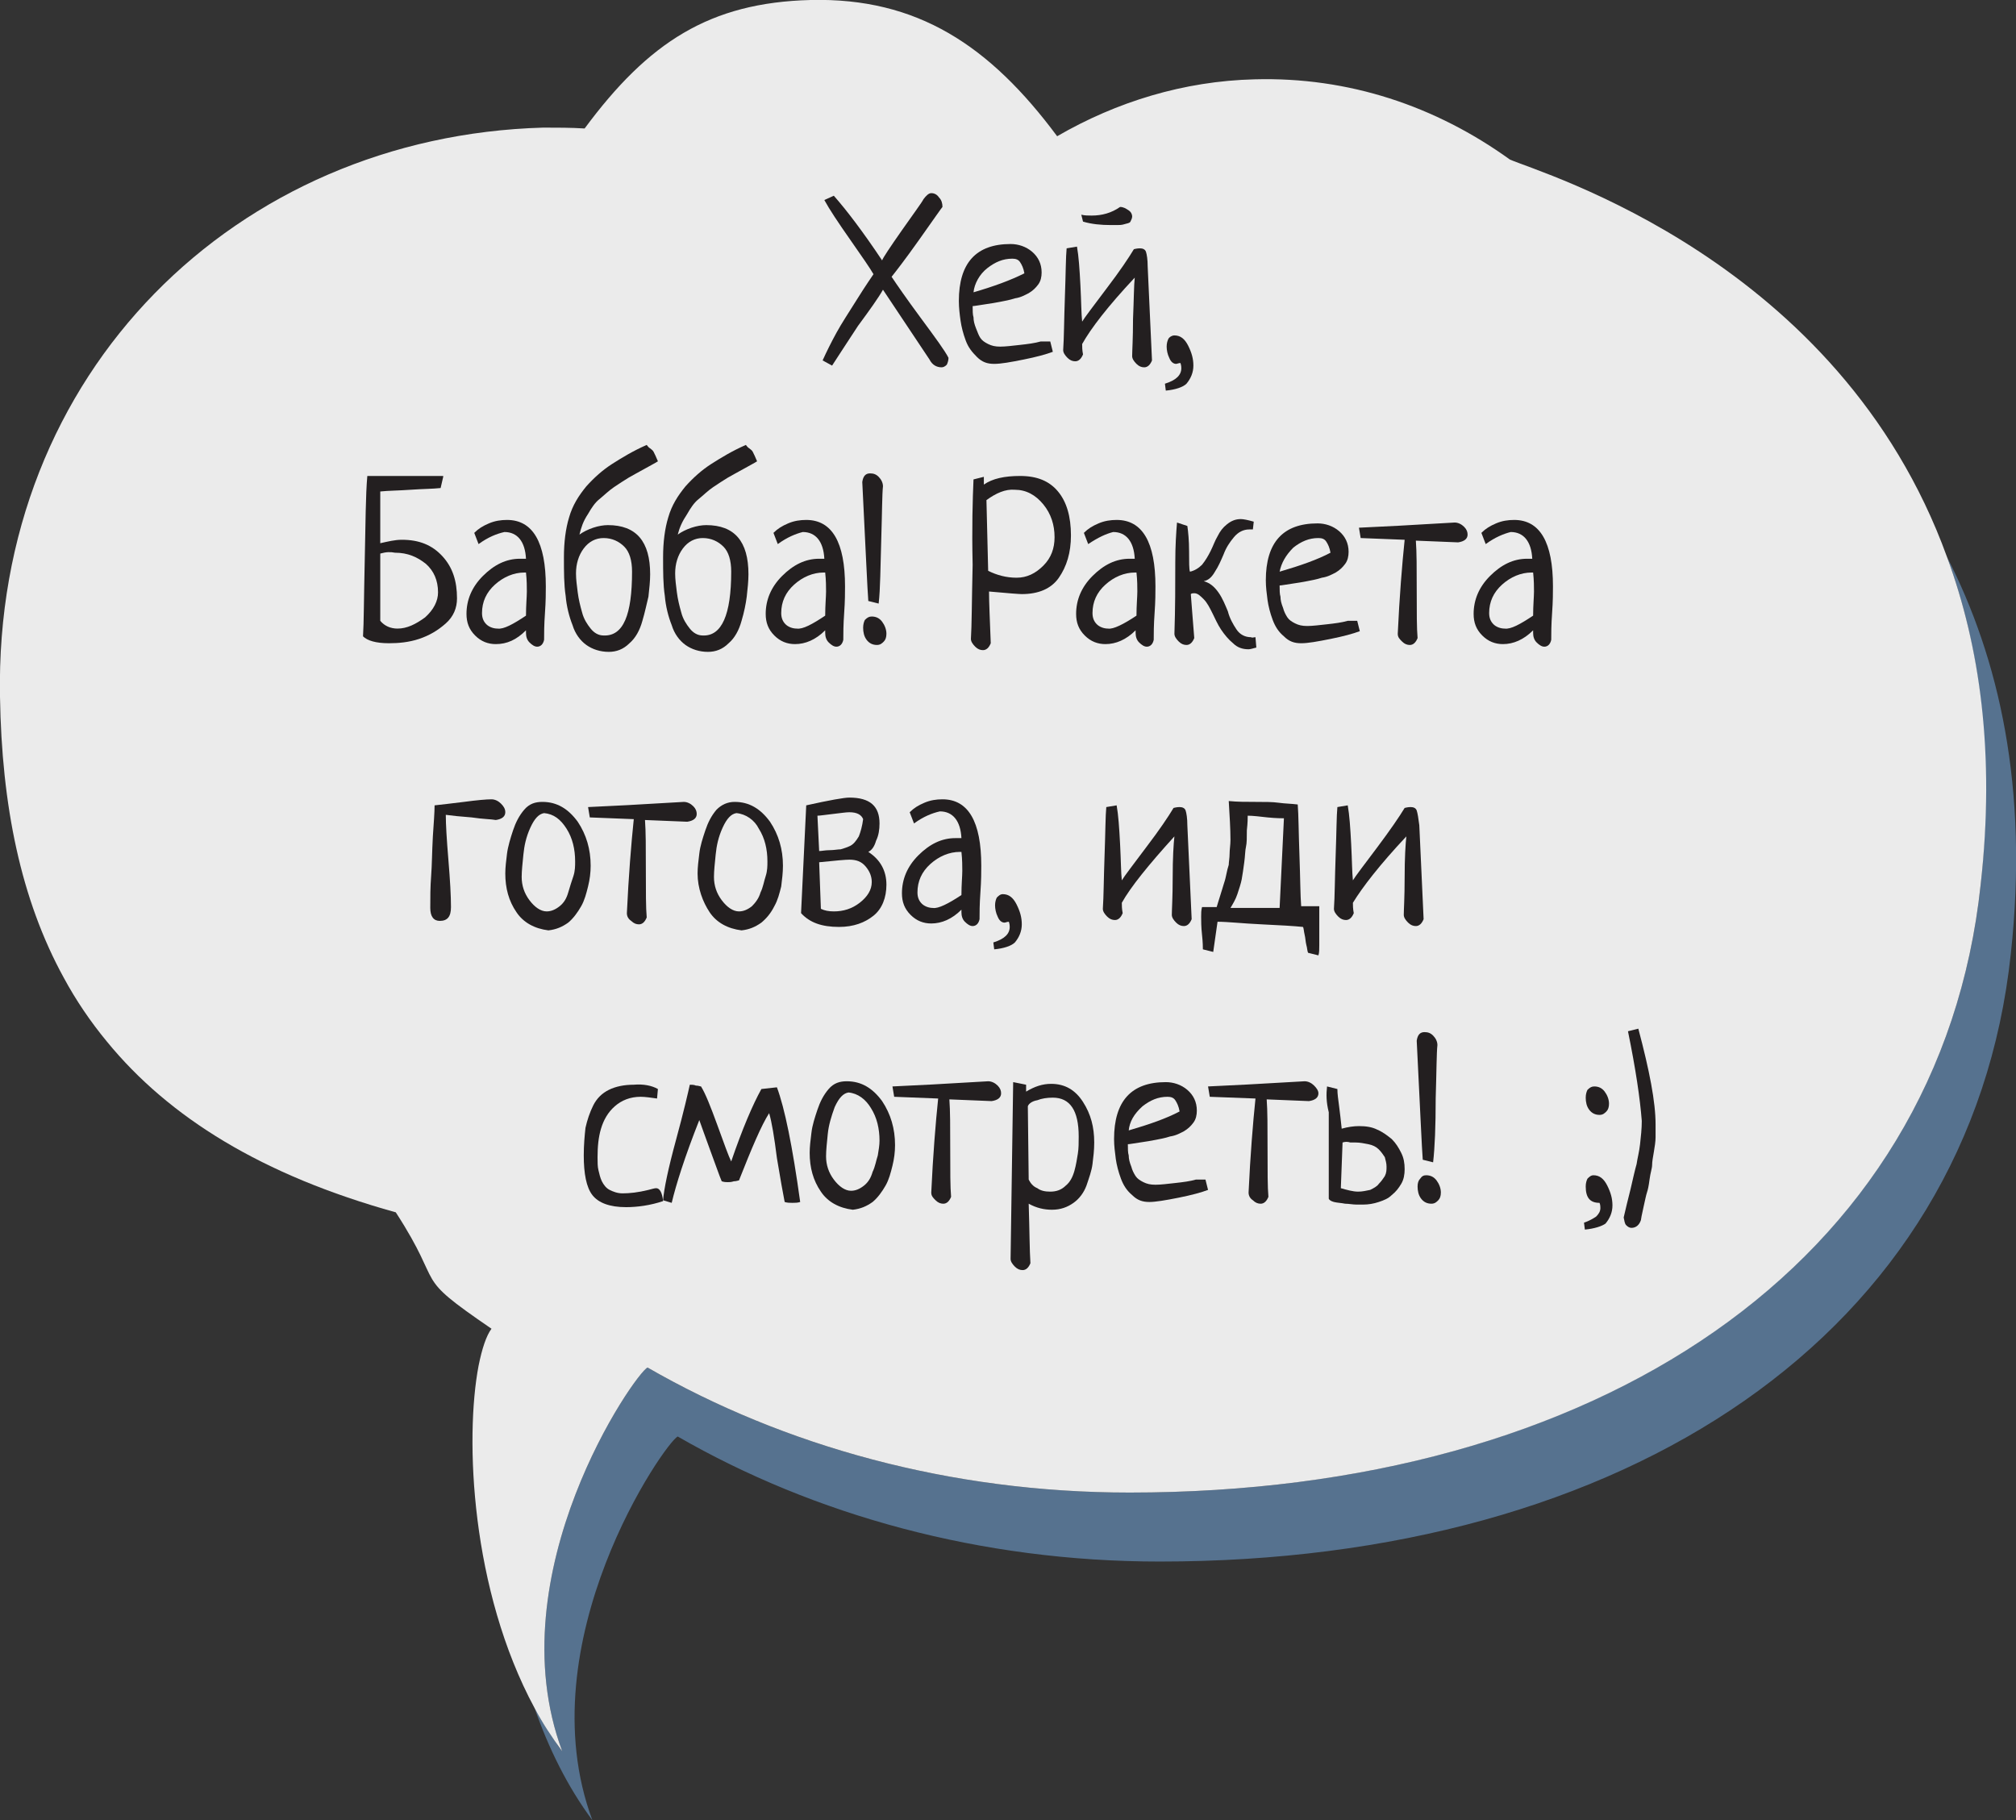
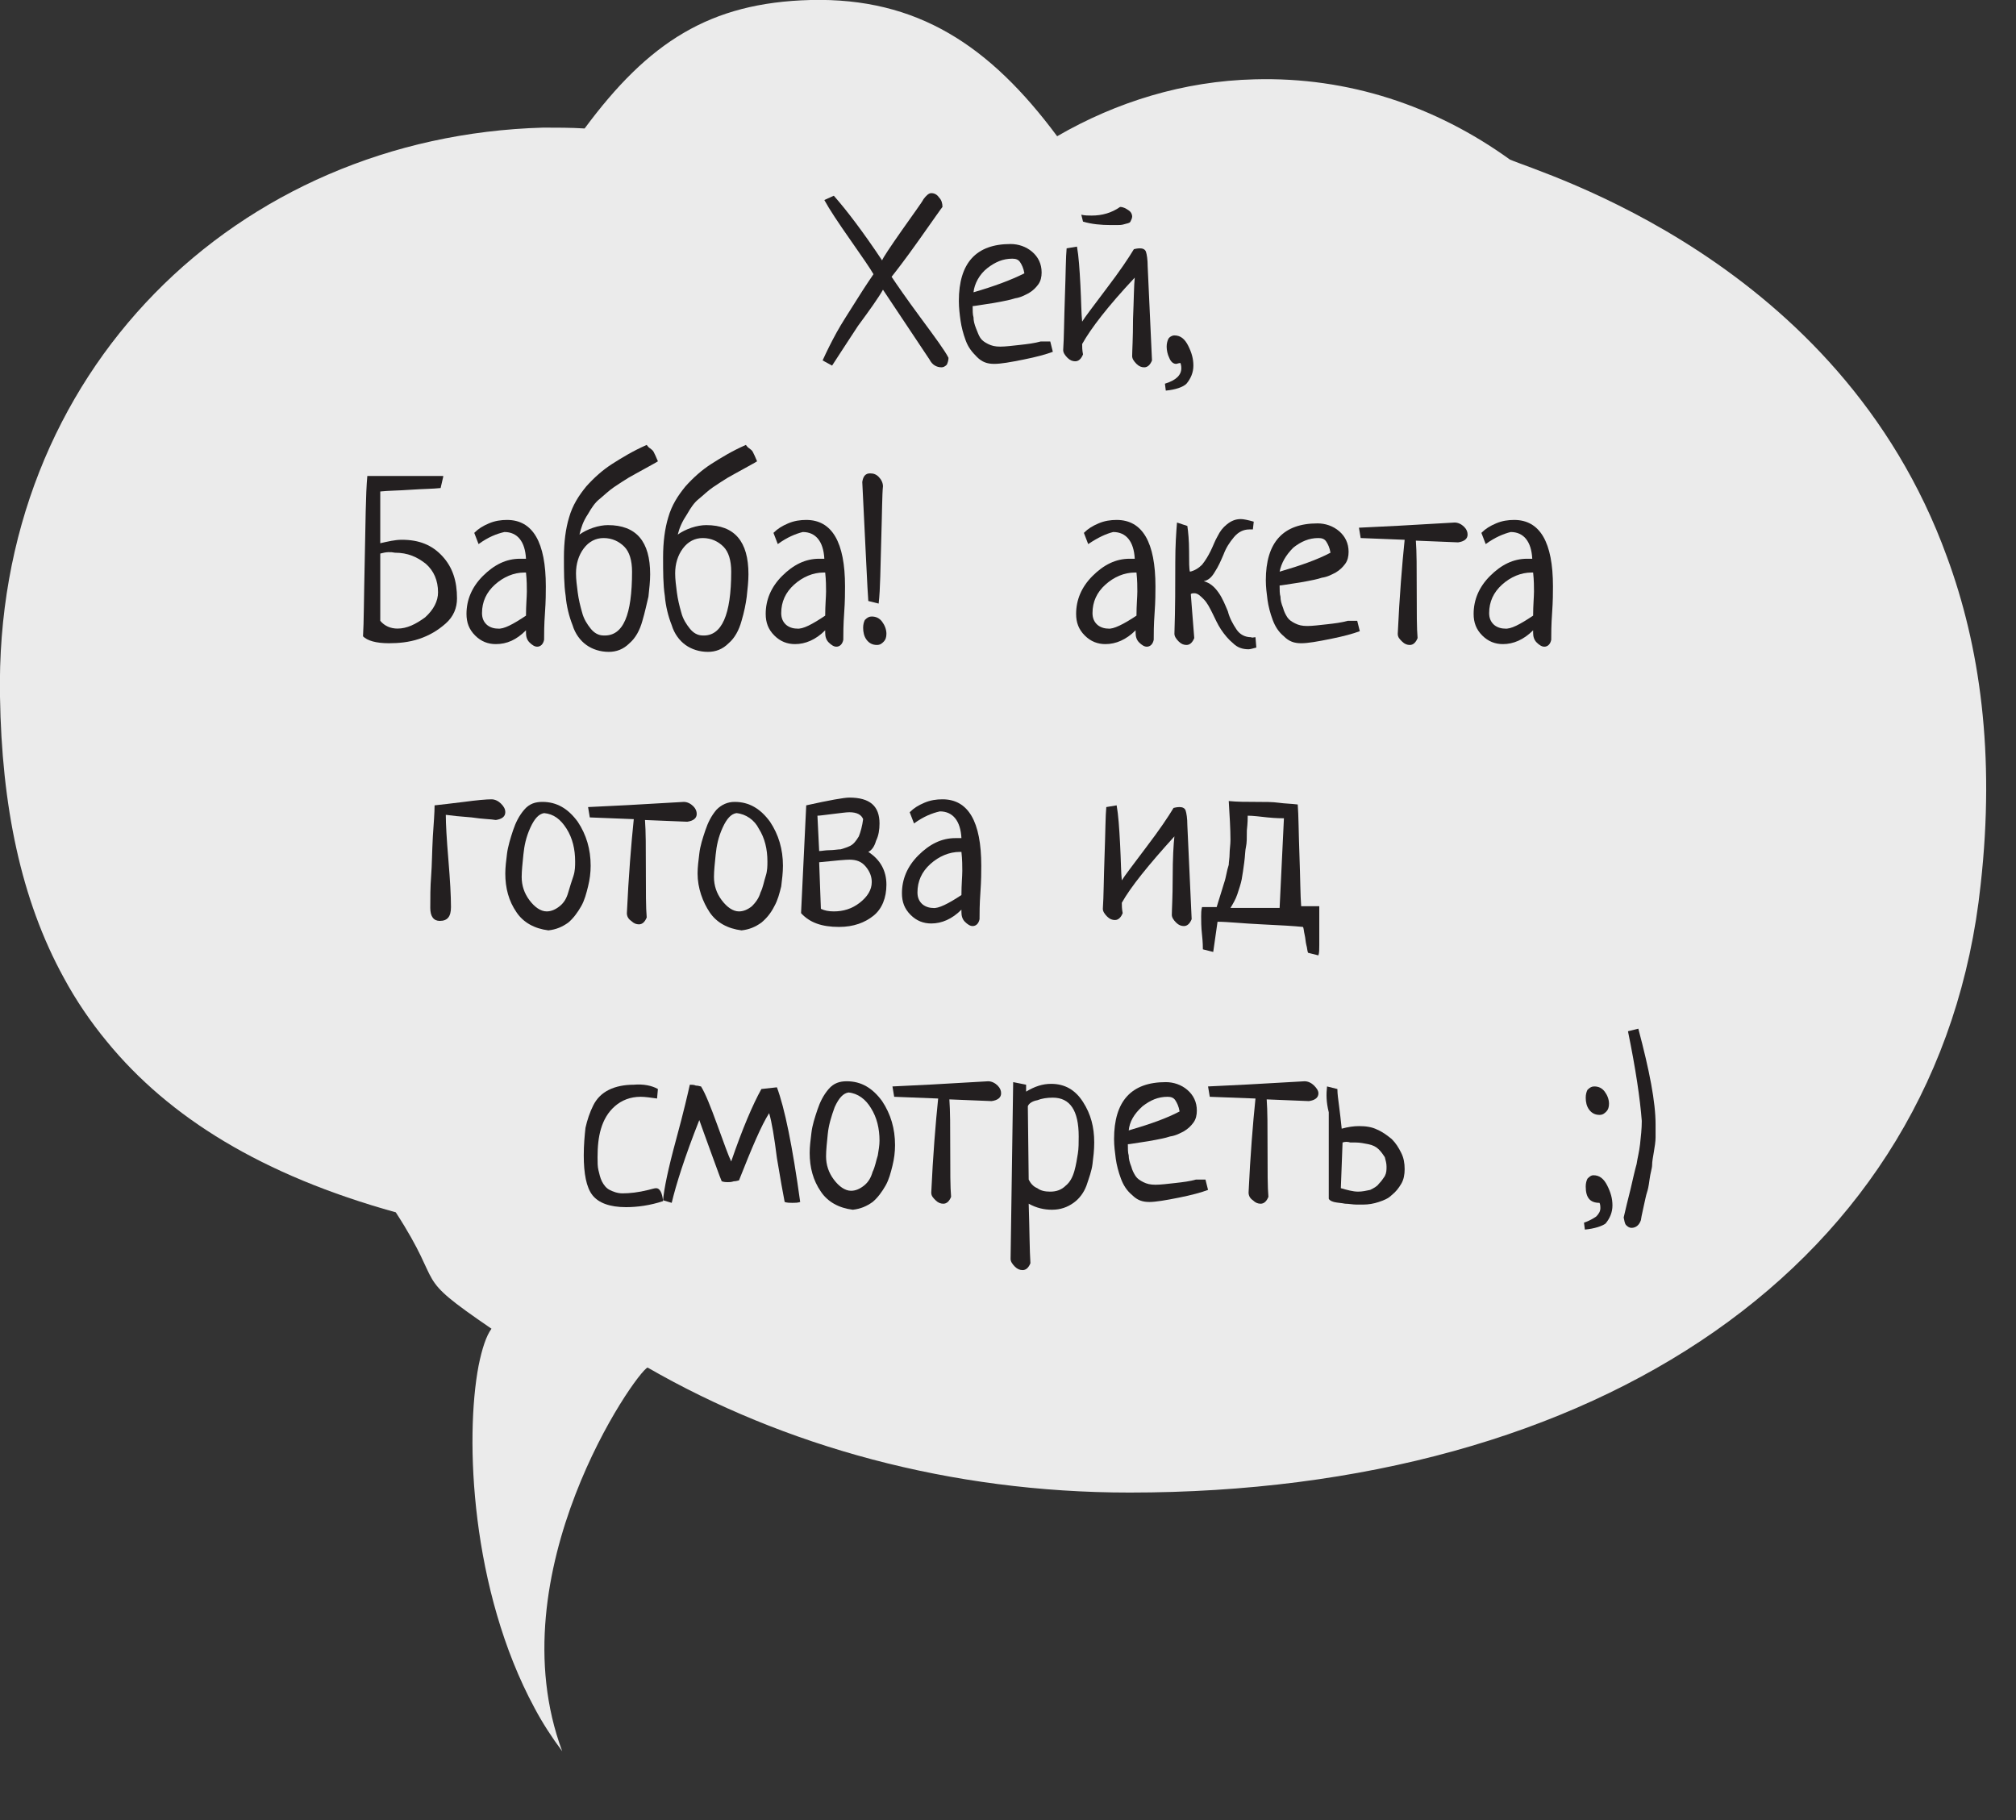
<svg xmlns="http://www.w3.org/2000/svg" version="1.1" id="Layer_1" x="0px" y="0px" viewBox="0 0 233.8 211.1" enable-background="new 0 0 233.8 211.1" xml:space="preserve">
  <rect x="0" y="0" width="233.8" height="211.1" fill="#333333" stroke="none" />
  <g>
-     <path fill="#56728F" d="M225.8,64.6c3.8,10.3,5.5,22.8,3.9,38c-4.7,44.2-44.8,70.5-98.7,70.5c-20.8,0-40.1-5.4-55.9-14.5   c-1.4,0.6-17.6,23.8-9.9,44.5c-1.2-1.6-2.2-3.2-3.2-5c1.6,4.6,3.8,9.1,6.7,13c-7.7-20.7,8.5-43.9,9.9-44.5   c15.8,9.1,35.1,14.5,55.9,14.5c54,0,94-26.3,98.7-70.5C235.3,91.3,231.8,76.3,225.8,64.6z" />
    <path opacity="0.9" fill="#FFFFFF" d="M225.8,64.6c-12.5-34.5-47.1-44.5-50.7-46.1c-8.6-6.2-18.7-9.6-29.6-9.3   c-8.2,0.2-16,2.6-22.9,6.6C114.8,5.3,106.4-0.3,94,0C82.3,0.3,75.2,4.9,67.8,14.9c-1.6-0.1-3.2-0.1-4.8-0.1   C27.5,15.8-0.7,43.1,0,80.8c0.2,12.6,2.4,23.5,7.4,32.6c1.4,2.6,3.1,5.1,5,7.4c7.2,8.8,18,15.5,33.5,19.8c5.9,9.1,1.6,7,11.1,13.5   c-0.6,0.8-1.1,2.3-1.5,4.3c-1.6,8.4-0.9,26,6.5,39.7c0.9,1.7,2,3.4,3.2,5c-7.7-20.7,8.5-43.9,9.9-44.5   c15.8,9.1,35.1,14.5,55.9,14.5c54,0,94-26.3,98.7-70.5C231.4,87.4,229.6,74.9,225.8,64.6z" />
    <g>
      <path fill="#231F20" d="M96.5,42.4l-1.1-0.6c0.5-1.1,1-2.1,1.6-3.2s1.4-2.3,2.4-3.9s1.7-2.6,1.9-2.9c-0.4-0.7-1.3-2-2.7-4    s-2.4-3.5-3-4.6l1.1-0.5c1.5,1.7,3.4,4.2,5.6,7.5c0.1-0.3,0.9-1.5,2.3-3.5s2.3-3.2,2.5-3.6c0.3-0.4,0.6-0.7,0.9-0.7    c0.4,0,0.7,0.2,0.9,0.5c0.3,0.3,0.4,0.7,0.4,1.1c-0.1,0.1-1,1.4-2.7,3.8s-2.8,3.8-3.2,4.3c0.6,0.9,1.7,2.5,3.4,4.8    s2.8,3.8,3.2,4.6c0,0.3-0.1,0.6-0.2,0.8c-0.2,0.2-0.4,0.3-0.6,0.3c-0.6,0-1.1-0.3-1.4-0.9l-5.4-8.1c-0.5,0.9-1.5,2.3-2.9,4.2    C98.2,39.8,97.2,41.3,96.5,42.4z" />
      <path fill="#231F20" d="M121.8,39.6l0.3,1.2c-0.8,0.3-1.9,0.6-3.4,0.9s-2.6,0.5-3.4,0.5c-0.8,0-1.4-0.2-2-0.8s-1-1.1-1.3-1.9    c-0.3-0.8-0.5-1.6-0.6-2.3s-0.2-1.5-0.2-2.3c0-4.4,2-6.6,6-6.6c0.9,0,1.8,0.3,2.5,0.9s1.1,1.4,1.1,2.4c0,0.5-0.1,1-0.4,1.4    c-0.3,0.4-0.6,0.7-1.1,1c-0.4,0.2-0.9,0.5-1.6,0.6c-0.6,0.2-1.2,0.3-1.7,0.4s-1.1,0.2-1.8,0.3s-1.2,0.2-1.4,0.2c0,0.5,0,1,0.1,1.3    c0,0.4,0.1,0.8,0.3,1.3s0.3,0.8,0.5,1.1c0.2,0.3,0.5,0.5,0.9,0.7c0.4,0.2,0.8,0.3,1.4,0.3c0.6,0,1.4-0.1,2.3-0.2    c0.9-0.1,1.7-0.2,2.4-0.4C121.4,39.6,121.8,39.6,121.8,39.6z M112.9,33.9c2.4-0.7,4.3-1.4,5.9-2.2c-0.1-0.6-0.3-1-0.5-1.3    s-0.5-0.4-0.9-0.4c-1.1,0-2,0.4-2.9,1.1S113,32.9,112.9,33.9z" />
      <path fill="#231F20" d="M125.5,39.9c0,0.3,0,0.7,0.1,1.2c-0.2,0.5-0.5,0.8-0.9,0.8c-0.3,0-0.6-0.1-0.9-0.4    c-0.3-0.3-0.5-0.6-0.5-0.9c0.1-1.4,0.1-3.5,0.2-6.2s0.1-4.6,0.2-5.6l1.2-0.2c0.2,1.1,0.3,2.6,0.4,4.5s0.1,3.3,0.2,4.2    c0.3-0.5,1.3-1.8,2.8-3.8c1.6-2.1,2.6-3.6,3.2-4.6c0.4-0.1,0.6-0.1,0.7-0.1c0.3,0,0.6,0.1,0.7,0.4c0.1,0.3,0.2,0.9,0.2,1.7    l0.5,10.9c-0.2,0.5-0.5,0.8-0.9,0.8c-0.3,0-0.6-0.1-0.9-0.4s-0.5-0.6-0.5-0.9c0-0.6,0.1-2,0.1-4.3c0.1-2.3,0.1-3.9,0.2-4.8    C128.5,35.5,126.5,38.1,125.5,39.9z M125.6,25.7l-0.2-0.8c0.4,0.1,0.8,0.1,1.2,0.1c1.2,0,2.3-0.3,3.3-1c0.4,0,0.7,0.2,1,0.4    c0.3,0.2,0.4,0.5,0.4,0.7c0,0.2-0.1,0.4-0.2,0.6s-0.4,0.2-0.7,0.3c-0.3,0.1-0.6,0.1-0.8,0.1c-0.2,0-0.5,0-0.8,0    C127.7,26.1,126.6,26,125.6,25.7z" />
      <path fill="#231F20" d="M135.2,45.3l-0.1-0.8c1.3-0.4,1.9-1,1.9-1.8c0-0.1,0-0.3-0.1-0.6c-0.2,0-0.4,0.1-0.5,0.1    c-0.3,0-0.6-0.2-0.8-0.7c-0.2-0.4-0.3-0.9-0.3-1.3c0-0.4,0.1-0.7,0.2-0.9s0.4-0.4,0.7-0.4c0.7,0,1.2,0.4,1.6,1.2s0.6,1.5,0.6,2.3    c0,0.8-0.3,1.5-0.8,2.1C137.2,44.9,136.3,45.2,135.2,45.3z" />
      <path fill="#231F20" d="M51.4,55.3l-0.3,1.3c-0.9,0.1-2.1,0.1-3.5,0.2c-1.4,0.1-2.6,0.1-3.5,0.2v6c0.9-0.2,1.7-0.4,2.5-0.4    c2,0,3.5,0.6,4.7,1.9c1.2,1.3,1.7,2.9,1.7,4.9c0,1.1-0.4,2.1-1.3,2.9c-0.9,0.8-1.9,1.4-3.1,1.8c-1.2,0.4-2.4,0.5-3.5,0.5    c-1.5,0-2.5-0.3-3-0.8c0.1-1.5,0.1-4.5,0.2-8.8s0.1-7.6,0.3-9.8H51.4z M44.1,64.2c0,0,0,0.2,0,0.6c0,0.4,0,1.2,0,2.4    c0,1.2,0,2.8,0,4.8c0.5,0.6,1.2,0.9,2,0.9c1.1,0,2.1-0.5,3.2-1.3c1-0.9,1.5-1.9,1.5-2.9c0-1.4-0.5-2.5-1.4-3.3    c-1-0.8-2.1-1.3-3.6-1.3C45.3,64,44.8,64,44.1,64.2z" />
      <path fill="#231F20" d="M55.5,63.1L55,61.8c0.5-0.5,1-0.8,1.7-1.1c0.7-0.3,1.4-0.4,2.1-0.4c3,0,4.5,2.6,4.5,7.7    c0,0.7,0,1.7-0.1,3.1c-0.1,1.4-0.1,2.4-0.1,3.1c-0.1,0.5-0.4,0.8-0.8,0.8c-0.3,0-0.6-0.2-0.9-0.5s-0.4-0.7-0.4-1.1    c0-0.1,0-0.2,0-0.3c-1.1,1.1-2.2,1.6-3.5,1.6c-0.9,0-1.7-0.3-2.4-1c-0.7-0.7-1-1.5-1-2.5c0-1.6,0.6-3.1,1.9-4.4    c1.3-1.3,2.7-2,4.3-2c0.1,0,0.1,0,0.2,0c0.1,0,0.2,0,0.3,0c0.1,0,0.2,0,0.2,0c-0.1-2-1-3.1-2.5-3.1C57.6,61.9,56.6,62.3,55.5,63.1    z M61,71.4c0-1.2,0.1-2.2,0.1-2.8c0-0.5,0-1.3-0.1-2.2h-0.2c-1.2,0-2.4,0.5-3.4,1.4c-1,0.9-1.5,2-1.5,3.3c0,0.6,0.2,1,0.5,1.3    c0.3,0.3,0.8,0.5,1.3,0.5C58.4,73,59.5,72.4,61,71.4z" />
      <path fill="#231F20" d="M67.2,62c0.4-0.3,1-0.6,1.6-0.8c0.6-0.2,1.2-0.3,1.7-0.3c3.3,0,4.9,1.9,4.9,5.7c0,0.8-0.1,1.7-0.2,2.6    C75,70,74.8,71,74.5,72c-0.3,1.1-0.8,2-1.5,2.6c-0.7,0.7-1.5,1-2.4,1c-1,0-1.9-0.3-2.6-0.8s-1.3-1.3-1.6-2.3    c-0.4-1-0.7-2.2-0.8-3.4c-0.2-1.3-0.2-2.8-0.2-4.5c0-1.7,0.2-3.3,0.6-4.6c0.4-1.4,1.1-2.5,2-3.6c0.9-1,1.9-1.9,3-2.6    c1.1-0.7,2.4-1.5,4-2.2c0.1,0.1,0.2,0.3,0.4,0.4c0.1,0.1,0.3,0.2,0.4,0.4c0.1,0.2,0.3,0.6,0.5,1.1c-0.3,0.2-0.9,0.5-1.6,0.9    c-0.7,0.4-1.3,0.7-1.8,1c-0.5,0.3-1.1,0.7-1.7,1.1s-1.2,1-1.7,1.4s-0.9,1-1.3,1.7C67.6,60.5,67.4,61.2,67.2,62z M73.3,66.3    c0-1.3-0.3-2.3-0.9-2.9c-0.6-0.6-1.4-1-2.4-1c-0.9,0-1.7,0.4-2.3,1.2c-0.6,0.8-0.9,1.8-0.9,2.9c0,0.7,0.1,1.4,0.2,2.2    c0.1,0.8,0.3,1.6,0.5,2.3c0.2,0.8,0.6,1.4,1,1.9c0.4,0.5,0.9,0.8,1.5,0.8C72.3,73.8,73.3,71.3,73.3,66.3z" />
      <path fill="#231F20" d="M78.6,62c0.4-0.3,1-0.6,1.6-0.8c0.6-0.2,1.2-0.3,1.7-0.3c3.3,0,4.9,1.9,4.9,5.7c0,0.8-0.1,1.7-0.2,2.6    C86.5,70,86.3,71,86,72c-0.3,1.1-0.8,2-1.5,2.6c-0.7,0.7-1.5,1-2.4,1c-1,0-1.9-0.3-2.6-0.8s-1.3-1.3-1.6-2.3    c-0.4-1-0.7-2.2-0.8-3.4c-0.2-1.3-0.2-2.8-0.2-4.5c0-1.7,0.2-3.3,0.6-4.6c0.4-1.4,1.1-2.5,2-3.6c0.9-1,1.9-1.9,3-2.6    c1.1-0.7,2.4-1.5,4-2.2c0.1,0.1,0.2,0.3,0.4,0.4c0.1,0.1,0.3,0.2,0.4,0.4c0.1,0.2,0.3,0.6,0.5,1.1c-0.3,0.2-0.9,0.5-1.6,0.9    c-0.7,0.4-1.3,0.7-1.8,1c-0.5,0.3-1.1,0.7-1.7,1.1s-1.2,1-1.7,1.4s-0.9,1-1.3,1.7C79.1,60.5,78.8,61.2,78.6,62z M84.8,66.3    c0-1.3-0.3-2.3-0.9-2.9c-0.6-0.6-1.4-1-2.4-1c-0.9,0-1.7,0.4-2.3,1.2c-0.6,0.8-0.9,1.8-0.9,2.9c0,0.7,0.1,1.4,0.2,2.2    c0.1,0.8,0.3,1.6,0.5,2.3c0.2,0.8,0.6,1.4,1,1.9c0.4,0.5,0.9,0.8,1.5,0.8C83.7,73.8,84.8,71.3,84.8,66.3z" />
      <path fill="#231F20" d="M90.2,63.1l-0.5-1.3c0.5-0.5,1-0.8,1.7-1.1c0.7-0.3,1.4-0.4,2.1-0.4c3,0,4.5,2.6,4.5,7.7    c0,0.7,0,1.7-0.1,3.1c-0.1,1.4-0.1,2.4-0.1,3.1c-0.1,0.5-0.4,0.8-0.8,0.8c-0.3,0-0.6-0.2-0.9-0.5s-0.4-0.7-0.4-1.1    c0-0.1,0-0.2,0-0.3c-1.1,1.1-2.3,1.6-3.5,1.6c-0.9,0-1.7-0.3-2.4-1c-0.7-0.7-1-1.5-1-2.5c0-1.6,0.6-3.1,1.9-4.4    c1.3-1.3,2.7-2,4.3-2c0.1,0,0.1,0,0.2,0c0.1,0,0.2,0,0.2,0c0.1,0,0.2,0,0.2,0c-0.1-2-1-3.1-2.5-3.1C92.3,61.9,91.3,62.3,90.2,63.1    z M95.7,71.4c0-1.2,0.1-2.2,0.1-2.8c0-0.5,0-1.3-0.1-2.2h-0.2c-1.2,0-2.4,0.5-3.4,1.4c-1,0.9-1.5,2-1.5,3.3c0,0.6,0.2,1,0.5,1.3    c0.3,0.3,0.8,0.5,1.3,0.5C93.1,73,94.2,72.4,95.7,71.4z" />
      <path fill="#231F20" d="M101.9,70l-1.2-0.3c-0.1-1.2-0.3-5.8-0.7-13.8c0.1-0.7,0.4-1,0.9-1c0.4,0,0.7,0.1,1,0.4    c0.3,0.3,0.5,0.7,0.5,1.1c-0.1,0.9-0.1,3-0.2,6.2S102.1,68.3,101.9,70z M101.1,71.5c0.5,0,0.9,0.2,1.2,0.6    c0.3,0.4,0.5,0.9,0.5,1.4c0,0.4-0.1,0.7-0.3,0.9c-0.2,0.2-0.4,0.4-0.8,0.4c-0.5,0-0.9-0.2-1.2-0.6s-0.4-0.9-0.4-1.4    c0-0.4,0.1-0.7,0.2-0.9C100.6,71.6,100.8,71.5,101.1,71.5z" />
-       <path fill="#231F20" d="M112.9,55.6l1.2-0.3c0,0.6,0,0.9,0,0.9c1-0.7,2.4-1,4.2-1c2,0,3.4,0.6,4.4,1.8c1,1.2,1.5,2.9,1.5,5.1    c0,2-0.5,3.6-1.4,4.9s-2.4,1.9-4.3,1.9c-0.3,0-1.6-0.1-3.8-0.3c0,1.3,0.1,3.3,0.2,6c-0.2,0.5-0.5,0.8-0.9,0.8    c-0.3,0-0.6-0.1-0.9-0.4c-0.3-0.3-0.5-0.6-0.5-0.9c0.1-1.5,0.1-4.4,0.2-8.6C112.7,61.2,112.8,57.9,112.9,55.6z M114.4,58l0.2,8.2    c1,0.5,2.1,0.8,3.3,0.8c1.2,0,2.2-0.5,3.1-1.4s1.3-2,1.3-3.3c0-1.4-0.4-2.7-1.3-3.8s-2-1.7-3.3-1.7    C116.6,56.7,115.5,57.2,114.4,58z" />
      <path fill="#231F20" d="M126.2,63.1l-0.5-1.3c0.5-0.5,1-0.8,1.7-1.1c0.7-0.3,1.4-0.4,2.1-0.4c3,0,4.5,2.6,4.5,7.7    c0,0.7,0,1.7-0.1,3.1c-0.1,1.4-0.1,2.4-0.1,3.1c-0.1,0.5-0.4,0.8-0.8,0.8c-0.3,0-0.6-0.2-0.9-0.5s-0.4-0.7-0.4-1.1    c0-0.1,0-0.2,0-0.3c-1.1,1.1-2.3,1.6-3.5,1.6c-0.9,0-1.7-0.3-2.4-1c-0.7-0.7-1-1.5-1-2.5c0-1.6,0.6-3.1,1.9-4.4    c1.3-1.3,2.7-2,4.3-2c0.1,0,0.1,0,0.2,0c0.1,0,0.2,0,0.2,0c0.1,0,0.2,0,0.2,0c-0.1-2-1-3.1-2.5-3.1    C128.3,61.9,127.4,62.3,126.2,63.1z M131.8,71.4c0-1.2,0.1-2.2,0.1-2.8c0-0.5,0-1.3-0.1-2.2h-0.2c-1.2,0-2.4,0.5-3.4,1.4    c-1,0.9-1.5,2-1.5,3.3c0,0.6,0.2,1,0.5,1.3c0.3,0.3,0.8,0.5,1.3,0.5C129.1,73,130.3,72.4,131.8,71.4z" />
      <path fill="#231F20" d="M145.6,73.9l0.1,1.2c-0.4,0.1-0.7,0.2-0.9,0.2c-0.7,0-1.3-0.2-1.8-0.7c-0.5-0.4-1-1-1.4-1.6    s-0.7-1.3-1-1.9c-0.3-0.6-0.6-1.2-1-1.6s-0.7-0.7-1.1-0.7c-0.1,0-0.3,0-0.4,0.1c0.1,1.1,0.2,2.8,0.4,5.1c-0.2,0.5-0.5,0.8-0.9,0.8    c-0.3,0-0.6-0.1-0.9-0.4c-0.3-0.3-0.5-0.6-0.5-0.9c0.1-3,0.1-5.7,0.1-8.3c0-1.9,0.1-3.4,0.2-4.6l1.2,0.4c0.1,0.7,0.2,1.7,0.2,2.9    c0,1.3,0,2.1,0.1,2.4c0.5-0.1,1-0.4,1.4-0.8c0.4-0.5,0.7-1,1-1.6s0.5-1.2,0.8-1.7c0.3-0.6,0.6-1,1.1-1.4s1-0.6,1.6-0.6    c0.3,0,0.8,0.1,1.5,0.3l-0.1,0.9c-0.1,0-0.2,0-0.4,0c-0.7,0-1.3,0.3-1.8,0.9c-0.5,0.6-0.9,1.2-1.2,2c-0.3,0.7-0.6,1.4-1,2    c-0.4,0.7-0.8,1-1.3,1.1c0.7,0.2,1.2,0.6,1.7,1.3c0.5,0.7,0.8,1.5,1.1,2.2c0.2,0.8,0.6,1.5,1,2.1s1,0.9,1.7,0.9    C145.2,74,145.4,73.9,145.6,73.9z" />
      <path fill="#231F20" d="M157.4,72l0.3,1.2c-0.8,0.3-1.9,0.6-3.4,0.9c-1.5,0.3-2.6,0.5-3.4,0.5c-0.8,0-1.4-0.2-2-0.8    c-0.6-0.5-1-1.1-1.3-1.9s-0.5-1.6-0.6-2.3c-0.1-0.8-0.2-1.5-0.2-2.3c0-4.4,2-6.6,6-6.6c0.9,0,1.8,0.3,2.5,0.9    c0.7,0.6,1.1,1.4,1.1,2.4c0,0.5-0.1,1-0.4,1.4c-0.3,0.4-0.6,0.7-1.1,1c-0.4,0.2-0.9,0.5-1.6,0.6c-0.6,0.2-1.2,0.3-1.7,0.4    s-1.1,0.2-1.8,0.3s-1.2,0.2-1.4,0.2c0,0.5,0,1,0.1,1.3c0,0.4,0.1,0.8,0.3,1.3c0.1,0.4,0.3,0.8,0.5,1.1c0.2,0.3,0.5,0.5,0.9,0.7    c0.4,0.2,0.8,0.3,1.4,0.3c0.6,0,1.4-0.1,2.3-0.2c0.9-0.1,1.7-0.2,2.4-0.4C157,72,157.3,72,157.4,72z M148.4,66.3    c2.4-0.7,4.4-1.4,5.9-2.2c-0.1-0.6-0.3-1-0.5-1.3s-0.5-0.4-0.9-0.4c-1.1,0-2,0.4-2.9,1.1C149.1,64.4,148.6,65.3,148.4,66.3z" />
      <path fill="#231F20" d="M157.8,62.4l-0.2-1.2c2.4-0.1,6.1-0.3,11.1-0.6c0.4,0,0.8,0.2,1.1,0.5c0.3,0.3,0.4,0.6,0.4,0.9    c0,0.5-0.4,0.8-1.1,0.9l-4.9-0.2c0.1,1.3,0.1,3.2,0.1,5.8c0,2.5,0,4.4,0.1,5.5c-0.2,0.5-0.5,0.8-0.9,0.8c-0.3,0-0.6-0.1-0.9-0.4    s-0.5-0.5-0.5-0.9c0.2-4.3,0.5-8,0.8-10.9L157.8,62.4z" />
-       <path fill="#231F20" d="M172.3,63.1l-0.5-1.3c0.5-0.5,1-0.8,1.7-1.1c0.7-0.3,1.4-0.4,2.1-0.4c3,0,4.5,2.6,4.5,7.7    c0,0.7,0,1.7-0.1,3.1c-0.1,1.4-0.1,2.4-0.1,3.1c-0.1,0.5-0.4,0.8-0.8,0.8c-0.3,0-0.6-0.2-0.9-0.5s-0.4-0.7-0.4-1.1    c0-0.1,0-0.2,0-0.3c-1.1,1.1-2.3,1.6-3.5,1.6c-0.9,0-1.7-0.3-2.4-1c-0.7-0.7-1-1.5-1-2.5c0-1.6,0.6-3.1,1.9-4.4    c1.3-1.3,2.7-2,4.3-2c0.1,0,0.1,0,0.2,0c0.1,0,0.2,0,0.2,0c0.1,0,0.2,0,0.2,0c-0.1-2-1-3.1-2.5-3.1    C174.4,61.9,173.4,62.3,172.3,63.1z M177.8,71.4c0-1.2,0.1-2.2,0.1-2.8c0-0.5,0-1.3-0.1-2.2h-0.2c-1.2,0-2.4,0.5-3.4,1.4    c-1,0.9-1.5,2-1.5,3.3c0,0.6,0.2,1,0.5,1.3c0.3,0.3,0.8,0.5,1.3,0.5C175.2,73,176.3,72.4,177.8,71.4z" />
+       <path fill="#231F20" d="M172.3,63.1l-0.5-1.3c0.5-0.5,1-0.8,1.7-1.1c0.7-0.3,1.4-0.4,2.1-0.4c3,0,4.5,2.6,4.5,7.7    c0,0.7,0,1.7-0.1,3.1c-0.1,1.4-0.1,2.4-0.1,3.1c-0.1,0.5-0.4,0.8-0.8,0.8c-0.3,0-0.6-0.2-0.9-0.5s-0.4-0.7-0.4-1.1    c0-0.1,0-0.2,0-0.3c-1.1,1.1-2.3,1.6-3.5,1.6c-0.9,0-1.7-0.3-2.4-1c-0.7-0.7-1-1.5-1-2.5c0-1.6,0.6-3.1,1.9-4.4    c1.3-1.3,2.7-2,4.3-2c0.1,0,0.1,0,0.2,0c0.1,0,0.2,0,0.2,0c0.1,0,0.2,0,0.2,0c-0.1-2-1-3.1-2.5-3.1    C174.4,61.9,173.4,62.3,172.3,63.1z M177.8,71.4c0-1.2,0.1-2.2,0.1-2.8c0-0.5,0-1.3-0.1-2.2h-0.2c-1.2,0-2.4,0.5-3.4,1.4    c-1,0.9-1.5,2-1.5,3.3c0,0.6,0.2,1,0.5,1.3c0.3,0.3,0.8,0.5,1.3,0.5C175.2,73,176.3,72.4,177.8,71.4" />
      <path fill="#231F20" d="M50.4,93.4c0.8-0.1,1.9-0.2,3.4-0.4c1.5-0.2,2.6-0.3,3.2-0.3c0.4,0,0.8,0.2,1.1,0.5c0.3,0.3,0.5,0.6,0.5,1    c0,0.5-0.4,0.8-1.1,0.9C57,95,56,95,54.7,94.8c-1.3-0.1-2.3-0.2-3-0.3c0,1.1,0.1,2.8,0.3,5.2s0.3,4.2,0.3,5.5    c0,1.1-0.4,1.6-1.3,1.6c-0.7,0-1.1-0.5-1.1-1.5c0-1.2,0-2.4,0.1-3.7s0.1-2.8,0.2-4.6C50.3,95.5,50.4,94.2,50.4,93.4z" />
      <path fill="#231F20" d="M58.6,101.3c0-0.7,0.1-1.5,0.2-2.3s0.4-1.8,0.7-2.7c0.3-0.9,0.7-1.7,1.3-2.4s1.3-0.9,2.1-0.9    c1.7,0,3,0.8,4.1,2.3c1,1.5,1.5,3.2,1.5,5.1c0,0.8-0.1,1.6-0.3,2.4c-0.2,0.8-0.4,1.6-0.8,2.3s-0.9,1.4-1.5,1.9    c-0.7,0.5-1.4,0.8-2.3,0.9c-1.6-0.2-2.9-0.9-3.7-2.1C59,104.5,58.6,103,58.6,101.3z M63.1,94.3c-0.6,0.1-1.1,0.6-1.6,1.7    s-0.7,2.1-0.8,3.1c-0.1,1-0.2,1.9-0.2,2.6c0,1,0.3,1.9,0.9,2.7s1.3,1.3,2,1.3c0.5,0,1-0.2,1.5-0.6s0.8-0.9,1-1.6s0.4-1.3,0.6-1.9    s0.2-1.2,0.2-1.7c0-1.4-0.3-2.7-1-3.8S64.2,94.4,63.1,94.3z" />
      <path fill="#231F20" d="M68.4,94.8l-0.2-1.2c2.4-0.1,6.1-0.3,11.1-0.6c0.4,0,0.8,0.2,1.1,0.5c0.3,0.3,0.4,0.6,0.4,0.9    c0,0.5-0.4,0.8-1.1,0.9l-4.9-0.2c0.1,1.3,0.1,3.2,0.1,5.8c0,2.5,0,4.4,0.1,5.5c-0.2,0.5-0.5,0.8-0.9,0.8c-0.3,0-0.6-0.1-0.9-0.4    c-0.3-0.2-0.5-0.5-0.5-0.9c0.2-4.3,0.5-8,0.8-10.9L68.4,94.8z" />
      <path fill="#231F20" d="M80.9,101.3c0-0.7,0.1-1.5,0.2-2.3c0.1-0.9,0.4-1.8,0.7-2.7s0.7-1.7,1.3-2.4c0.6-0.6,1.3-0.9,2.1-0.9    c1.7,0,3,0.8,4.1,2.3c1,1.5,1.5,3.2,1.5,5.1c0,0.8-0.1,1.6-0.2,2.4c-0.2,0.8-0.4,1.6-0.8,2.3c-0.4,0.8-0.9,1.4-1.5,1.9    c-0.7,0.5-1.4,0.8-2.3,0.9c-1.6-0.2-2.9-0.9-3.7-2.1S80.9,103,80.9,101.3z M85.4,94.3c-0.6,0.1-1.1,0.6-1.6,1.7s-0.7,2.1-0.8,3.1    c-0.1,1-0.2,1.9-0.2,2.6c0,1,0.3,1.9,0.9,2.7s1.3,1.3,2,1.3c0.5,0,1-0.2,1.5-0.6c0.4-0.4,0.8-0.9,1-1.6c0.3-0.6,0.4-1.3,0.6-1.9    s0.2-1.2,0.2-1.7c0-1.4-0.3-2.7-1-3.8C87.5,95.1,86.5,94.4,85.4,94.3z" />
      <path fill="#231F20" d="M93.5,93.4c2.7-0.6,4.4-0.9,5-0.9c2.4,0,3.5,1,3.5,3c0,0.7-0.1,1.4-0.4,2c-0.2,0.7-0.5,1.1-0.9,1.3    c1.4,0.9,2.1,2.2,2.1,3.8c0,1.5-0.5,2.8-1.5,3.6s-2.3,1.3-4,1.3c-2,0-3.4-0.5-4.4-1.6L93.5,93.4z M94.8,94.6l0.2,4.1    c0.3,0,0.7-0.1,1.2-0.1c0.5,0,1-0.1,1.3-0.1c0.3-0.1,0.7-0.2,1.1-0.4c0.4-0.2,0.7-0.6,1-1.1c0.2-0.5,0.4-1.2,0.5-2    c-0.2-0.5-0.7-0.8-1.6-0.8c-0.4,0-1,0.1-1.9,0.2C95.7,94.5,95.1,94.6,94.8,94.6z M95,100l0.2,5.4c0.4,0.2,0.9,0.3,1.5,0.3    c1.1,0,2.1-0.3,3-1s1.4-1.5,1.4-2.4c0-0.6-0.2-1.2-0.7-1.8s-1.1-0.8-1.9-0.8C98.1,99.7,96.9,99.8,95,100z" />
      <path fill="#231F20" d="M106,95.5l-0.5-1.3c0.5-0.5,1-0.8,1.7-1.1c0.7-0.3,1.4-0.4,2.1-0.4c3,0,4.5,2.6,4.5,7.7    c0,0.7,0,1.7-0.1,3.1s-0.1,2.4-0.1,3.1c-0.1,0.5-0.4,0.8-0.8,0.8c-0.3,0-0.6-0.2-0.9-0.5s-0.4-0.7-0.4-1.1c0-0.1,0-0.2,0-0.3    c-1.1,1.1-2.3,1.6-3.5,1.6c-0.9,0-1.7-0.3-2.4-1c-0.7-0.7-1-1.5-1-2.5c0-1.6,0.6-3.1,1.9-4.4s2.7-2,4.3-2c0.1,0,0.1,0,0.2,0    c0.1,0,0.2,0,0.3,0s0.2,0,0.2,0c-0.1-2-1-3.1-2.5-3.1C108.1,94.3,107.1,94.7,106,95.5z M111.5,103.8c0-1.2,0.1-2.2,0.1-2.8    c0-0.5,0-1.3-0.1-2.2h-0.2c-1.2,0-2.4,0.5-3.4,1.4s-1.5,2-1.5,3.3c0,0.6,0.2,1,0.5,1.3s0.8,0.5,1.3,0.5    C108.8,105.4,110,104.8,111.5,103.8z" />
-       <path fill="#231F20" d="M115.3,110.1l-0.1-0.8c1.3-0.4,1.9-1,1.9-1.8c0-0.1,0-0.3-0.1-0.6c-0.2,0-0.4,0.1-0.5,0.1    c-0.3,0-0.6-0.2-0.8-0.7c-0.2-0.4-0.3-0.9-0.3-1.3c0-0.4,0.1-0.7,0.2-0.9c0.2-0.2,0.4-0.4,0.7-0.4c0.7,0,1.2,0.4,1.6,1.2    s0.6,1.5,0.6,2.3c0,0.8-0.3,1.5-0.8,2.1C117.3,109.7,116.4,110,115.3,110.1z" />
      <path fill="#231F20" d="M130.1,104.7c0,0.3,0,0.7,0.1,1.2c-0.2,0.5-0.5,0.8-0.9,0.8c-0.3,0-0.6-0.1-0.9-0.4s-0.5-0.6-0.5-0.9    c0.1-1.4,0.1-3.5,0.2-6.2s0.1-4.6,0.2-5.6l1.2-0.2c0.2,1.1,0.3,2.6,0.4,4.5s0.1,3.3,0.2,4.2c0.3-0.5,1.3-1.8,2.8-3.8    c1.6-2.1,2.6-3.6,3.2-4.6c0.4-0.1,0.6-0.1,0.7-0.1c0.3,0,0.6,0.1,0.7,0.4s0.2,0.9,0.2,1.7l0.5,10.9c-0.2,0.5-0.5,0.8-0.9,0.8    c-0.3,0-0.6-0.1-0.9-0.4c-0.3-0.3-0.5-0.6-0.5-0.9c0-0.6,0.1-2,0.1-4.3s0.1-3.9,0.2-4.8C133.2,100.3,131.1,102.9,130.1,104.7z" />
      <path fill="#231F20" d="M140.7,110.4l-1.2-0.3c0-0.2,0-0.8-0.1-1.7s-0.1-1.6-0.1-2.1c0-0.4,0-0.7,0.1-1.1h1.7    c0.1-0.3,0.2-0.7,0.4-1.3c0.2-0.6,0.3-1,0.4-1.3s0.2-0.6,0.3-1.1s0.2-0.9,0.3-1.2c0-0.3,0.1-0.8,0.1-1.3c0-0.5,0.1-1,0.1-1.6    c0-1.3-0.1-2.8-0.2-4.5c1,0.1,2,0.1,3.1,0.1s2,0,2.7,0.1s1.4,0.1,2.2,0.2c0.1,1.2,0.1,3.2,0.2,5.9c0.1,2.7,0.1,4.7,0.2,5.9h2.1    v0.8c0,0.5,0,1.1,0,2s0,1.4,0,1.7c0,0.5,0,0.9-0.1,1.2l-1.2-0.3c-0.1-0.2-0.1-0.6-0.2-0.9c-0.1-0.4-0.1-0.8-0.2-1.2    s-0.1-0.8-0.2-0.9c-1-0.1-2.6-0.2-4.8-0.3s-3.9-0.3-5.1-0.3L140.7,110.4z M144.7,94.6c0,0.3,0,0.8-0.1,1.7c0,0.8,0,1.5-0.1,1.9    s-0.1,1.1-0.2,1.8c-0.1,0.8-0.2,1.4-0.3,2c-0.1,0.5-0.3,1.1-0.5,1.7c-0.2,0.6-0.5,1.1-0.8,1.6h5.7l0.5-10.4c-0.2,0-0.9,0-1.9-0.1    C146.1,94.7,145.3,94.6,144.7,94.6z" />
-       <path fill="#231F20" d="M156.9,104.7c0,0.3,0,0.7,0.1,1.2c-0.2,0.5-0.5,0.8-0.9,0.8c-0.3,0-0.6-0.1-0.9-0.4s-0.5-0.6-0.5-0.9    c0.1-1.4,0.1-3.5,0.2-6.2s0.1-4.6,0.2-5.6l1.2-0.2c0.2,1.1,0.3,2.6,0.4,4.5s0.1,3.3,0.2,4.2c0.3-0.5,1.3-1.8,2.8-3.8    s2.6-3.6,3.2-4.6c0.4-0.1,0.6-0.1,0.7-0.1c0.3,0,0.6,0.1,0.7,0.4s0.2,0.9,0.3,1.7l0.5,10.9c-0.2,0.5-0.5,0.8-0.9,0.8    c-0.3,0-0.6-0.1-0.9-0.4c-0.3-0.3-0.5-0.6-0.5-0.9c0-0.6,0.1-2,0.1-4.3s0.1-3.9,0.2-4.8C160,100.3,158,102.9,156.9,104.7z" />
      <path fill="#231F20" d="M76.3,126.3l-0.1,1.1c-0.7-0.1-1.4-0.2-1.9-0.2c-1.2,0-2.2,0.4-3,1.1c-0.8,0.7-1.3,1.6-1.6,2.6    c-0.3,1-0.4,2.1-0.4,3.3c0,0.6,0,1.1,0.1,1.5s0.2,0.9,0.4,1.3c0.2,0.4,0.5,0.8,0.9,1c0.4,0.2,0.9,0.4,1.5,0.4c0.8,0,1.8-0.1,3-0.4    c0.4-0.1,0.7-0.2,0.9-0.2c0.4,0,0.7,0.5,0.8,1.5c-1.5,0.5-3,0.7-4.3,0.7c-1.9,0-3.2-0.5-3.9-1.4c-0.7-0.9-1-2.5-1-4.6    c0-1.2,0.1-2.3,0.2-3.2c0.2-0.9,0.5-1.8,0.9-2.6c0.4-0.8,1-1.4,1.8-1.8c0.8-0.4,1.8-0.6,2.9-0.6C74.6,125.7,75.6,125.9,76.3,126.3    z" />
      <path fill="#231F20" d="M88.3,126.3l1.8-0.2c0.9,2.4,1.8,6.8,2.7,13.3c-0.3,0.1-0.6,0.1-0.9,0.1c-0.3,0-0.6,0-0.9-0.1    c-0.2-1-0.5-2.7-0.9-5.1c-0.3-2.4-0.6-4.2-0.9-5.2c-0.9,1.4-2,4-3.5,7.8c-0.1,0-0.3,0.1-0.6,0.1c-0.3,0.1-0.5,0.1-0.7,0.1    c-0.2,0-0.4,0-0.7-0.1c-0.3-0.7-0.7-1.9-1.3-3.5c-0.6-1.6-1-2.8-1.3-3.6c-1.7,4.3-2.7,7.5-3.2,9.6l-1-0.3c0.1-1.3,0.6-3.7,1.5-7    c0.9-3.3,1.4-5.5,1.6-6.4c0.2,0,0.5,0,0.7,0.1c0.3,0,0.5,0.1,0.6,0.1c0.5,0.8,1.1,2.3,1.9,4.5c0.8,2.2,1.3,3.6,1.6,4.2    C86.1,130.9,87.3,128.1,88.3,126.3z" />
      <path fill="#231F20" d="M93.9,133.7c0-0.7,0.1-1.5,0.2-2.3c0.1-0.9,0.4-1.8,0.7-2.7c0.3-0.9,0.7-1.7,1.3-2.4s1.3-0.9,2.1-0.9    c1.7,0,3,0.8,4.1,2.3c1,1.5,1.5,3.2,1.5,5.1c0,0.8-0.1,1.6-0.3,2.4c-0.2,0.8-0.4,1.6-0.8,2.3s-0.9,1.4-1.5,1.9    c-0.7,0.5-1.4,0.8-2.3,0.9c-1.6-0.2-2.9-0.9-3.7-2.1C94.3,136.9,93.9,135.4,93.9,133.7z M98.4,126.7c-0.6,0.1-1.1,0.6-1.6,1.7    c-0.4,1.1-0.7,2.1-0.8,3.1c-0.1,1-0.2,1.9-0.2,2.6c0,1,0.3,1.9,0.9,2.7c0.6,0.8,1.3,1.3,2,1.3c0.5,0,1-0.2,1.5-0.6s0.8-0.9,1-1.6    c0.3-0.6,0.4-1.3,0.6-1.9c0.1-0.6,0.2-1.2,0.2-1.7c0-1.4-0.3-2.7-1-3.8C100.4,127.5,99.5,126.8,98.4,126.7z" />
      <path fill="#231F20" d="M103.7,127.2l-0.2-1.2c2.4-0.1,6.1-0.3,11.1-0.6c0.4,0,0.8,0.2,1.1,0.5c0.3,0.3,0.4,0.6,0.4,0.9    c0,0.5-0.4,0.8-1.1,0.9l-4.9-0.2c0.1,1.3,0.1,3.2,0.1,5.8c0,2.5,0,4.4,0.1,5.5c-0.2,0.5-0.5,0.8-0.9,0.8c-0.3,0-0.6-0.1-0.9-0.4    s-0.5-0.5-0.5-0.9c0.2-4.3,0.5-8,0.8-10.9L103.7,127.2z" />
      <path fill="#231F20" d="M117.5,125.5l1.5,0.3c0,0.4,0,0.6,0,0.8c1-0.6,1.9-0.9,2.9-0.9c1.6,0,2.8,0.7,3.7,2.1    c0.9,1.4,1.3,2.9,1.3,4.7c0,0.9-0.1,1.7-0.2,2.5c-0.1,0.8-0.4,1.6-0.7,2.5c-0.3,0.8-0.8,1.5-1.5,2c-0.7,0.5-1.5,0.8-2.5,0.8    c-0.9,0-1.8-0.2-2.7-0.7c0.1,3.1,0.1,5.4,0.2,6.9c-0.2,0.5-0.5,0.8-0.9,0.8c-0.3,0-0.6-0.1-0.9-0.4c-0.3-0.3-0.5-0.6-0.5-0.9    L117.5,125.5z M119.2,128.3l0.1,8.5c0.2,0.4,0.5,0.8,1,1c0.4,0.3,0.9,0.4,1.5,0.4c0.7,0,1.3-0.2,1.8-0.7c0.5-0.4,0.8-1,1-1.7    c0.2-0.7,0.3-1.4,0.4-2c0.1-0.6,0.1-1.3,0.1-2c0-3-1-4.5-3-4.5c-0.7,0-1.3,0.1-1.8,0.3C119.7,127.7,119.3,128,119.2,128.3z" />
      <path fill="#231F20" d="M139.8,136.8l0.3,1.2c-0.8,0.3-1.9,0.6-3.4,0.9c-1.5,0.3-2.7,0.5-3.4,0.5c-0.8,0-1.4-0.2-2-0.8    c-0.6-0.5-1-1.1-1.3-1.9c-0.3-0.8-0.5-1.6-0.6-2.3c-0.1-0.8-0.2-1.5-0.2-2.3c0-4.4,2-6.6,6-6.6c0.9,0,1.8,0.3,2.5,0.9    c0.7,0.6,1.1,1.4,1.1,2.4c0,0.5-0.1,1-0.4,1.4c-0.3,0.4-0.6,0.7-1.1,1c-0.4,0.2-0.9,0.5-1.6,0.6c-0.6,0.2-1.2,0.3-1.7,0.4    c-0.5,0.1-1.1,0.2-1.8,0.3s-1.2,0.2-1.4,0.2c0,0.5,0,1,0.1,1.3c0,0.4,0.1,0.8,0.3,1.3c0.1,0.4,0.3,0.8,0.5,1.1    c0.2,0.3,0.5,0.5,0.9,0.7s0.8,0.3,1.4,0.3c0.6,0,1.4-0.1,2.3-0.2c0.9-0.1,1.7-0.2,2.4-0.4C139.4,136.8,139.8,136.8,139.8,136.8z     M130.9,131.1c2.4-0.7,4.4-1.4,5.9-2.2c-0.1-0.6-0.3-1-0.5-1.3s-0.5-0.4-0.9-0.4c-1.1,0-2,0.4-2.9,1.1    C131.5,129.2,131,130.1,130.9,131.1z" />
      <path fill="#231F20" d="M140.3,127.2l-0.2-1.2c2.4-0.1,6.1-0.3,11.2-0.6c0.4,0,0.8,0.2,1.1,0.5c0.3,0.3,0.5,0.6,0.5,0.9    c0,0.5-0.4,0.8-1.1,0.9l-4.9-0.2c0.1,1.3,0.1,3.2,0.1,5.8c0,2.5,0,4.4,0.1,5.5c-0.2,0.5-0.5,0.8-0.9,0.8c-0.3,0-0.6-0.1-0.9-0.4    c-0.3-0.2-0.5-0.5-0.5-0.9c0.2-4.3,0.5-8,0.8-10.9L140.3,127.2z" />
      <path fill="#231F20" d="M153.9,126l1.2,0.3c0,0.6,0.1,1.2,0.2,2c0.1,0.8,0.2,1.6,0.3,2.6c0.7-0.2,1.4-0.3,2-0.3    c0.8,0,1.5,0.1,2.1,0.4c0.7,0.3,1.2,0.7,1.7,1.1c0.5,0.5,0.8,1,1.1,1.6c0.3,0.6,0.4,1.2,0.4,1.9c0,0.6-0.1,1.2-0.4,1.7    s-0.6,0.9-1.1,1.3c-0.4,0.4-0.9,0.6-1.5,0.8c-0.6,0.2-1.2,0.3-1.8,0.3c-0.1,0-0.4,0-0.8,0s-0.9-0.1-1.3-0.1    c-0.5-0.1-0.9-0.1-1.3-0.2s-0.6-0.3-0.6-0.4c0-0.3,0-0.7,0-1.2c0-0.5,0-1.1,0-1.7c0-0.6,0-1.3,0-2c0-0.7,0-1.4,0-2    c0-0.7,0-1.2,0-1.8c0-0.5,0-1,0-1.3C153.8,127.8,153.8,126.9,153.9,126z M155.7,132.5l-0.2,5.3c0.7,0.2,1.4,0.4,2,0.4    c0.5,0,0.9-0.1,1.4-0.2c0.4-0.2,0.8-0.4,1-0.7c0.3-0.3,0.5-0.6,0.7-0.9c0.2-0.4,0.2-0.7,0.2-1.1s-0.1-0.7-0.2-1.1    c-0.2-0.3-0.4-0.6-0.7-0.9c-0.3-0.3-0.7-0.5-1.2-0.6c-0.5-0.1-1-0.2-1.5-0.2c-0.2,0-0.4,0-0.6,0    C156.3,132.4,156,132.4,155.7,132.5z" />
-       <path fill="#231F20" d="M166.2,134.8l-1.2-0.3c-0.1-1.2-0.3-5.8-0.7-13.8c0.1-0.7,0.4-1,0.9-1c0.4,0,0.7,0.1,1,0.4    s0.5,0.7,0.5,1.1c-0.1,0.9-0.1,3-0.2,6.2C166.5,130.6,166.4,133.1,166.2,134.8z M165.4,136.3c0.5,0,0.9,0.2,1.2,0.6    c0.3,0.4,0.5,0.9,0.5,1.4c0,0.4-0.1,0.7-0.3,0.9c-0.2,0.2-0.4,0.4-0.8,0.4c-0.5,0-0.9-0.2-1.2-0.6c-0.3-0.4-0.4-0.9-0.4-1.4    c0-0.4,0.1-0.7,0.3-0.9C164.9,136.4,165.1,136.3,165.4,136.3z" />
      <path fill="#231F20" d="M183.8,142.6l-0.1-0.8c0.6-0.2,1.1-0.5,1.4-0.7c0.3-0.3,0.5-0.6,0.5-1c0-0.1,0-0.4-0.1-0.6    c-1.1,0-1.6-0.6-1.6-1.9c0-0.4,0.1-0.7,0.2-0.9c0.2-0.2,0.4-0.4,0.7-0.4c0.7,0,1.2,0.4,1.6,1.2c0.4,0.8,0.6,1.5,0.6,2.3    c0,0.8-0.3,1.5-0.8,2.1C185.8,142.2,184.9,142.5,183.8,142.6z M184.9,126c0.5,0,0.9,0.2,1.2,0.6c0.3,0.4,0.5,0.9,0.5,1.4    c0,0.4-0.1,0.7-0.3,0.9c-0.2,0.2-0.4,0.4-0.8,0.4c-0.5,0-0.9-0.2-1.2-0.6c-0.3-0.4-0.4-0.9-0.4-1.4c0-0.4,0.1-0.7,0.2-0.9    C184.4,126.1,184.6,126,184.9,126z" />
      <path fill="#231F20" d="M188.8,119.6l1.2-0.3c1.3,4.9,2,8.5,2,11.1c0,0.5,0,1,0,1.5c0,0.5-0.1,1.1-0.2,1.7    c-0.1,0.6-0.2,1.1-0.2,1.5s-0.2,0.9-0.3,1.7c-0.1,0.8-0.2,1.2-0.3,1.5s-0.2,0.8-0.4,1.7s-0.3,1.4-0.3,1.5    c-0.2,0.6-0.6,0.9-1.1,0.9c-0.2,0-0.4-0.1-0.6-0.3c-0.2-0.2-0.2-0.5-0.3-0.9c0.2-0.9,0.5-2.1,0.8-3.3c0.3-1.3,0.5-2.2,0.7-2.9    c0.1-0.7,0.3-1.4,0.4-2.3s0.2-1.8,0.2-2.7C190.2,127.4,189.7,124,188.8,119.6z" />
    </g>
  </g>
</svg>